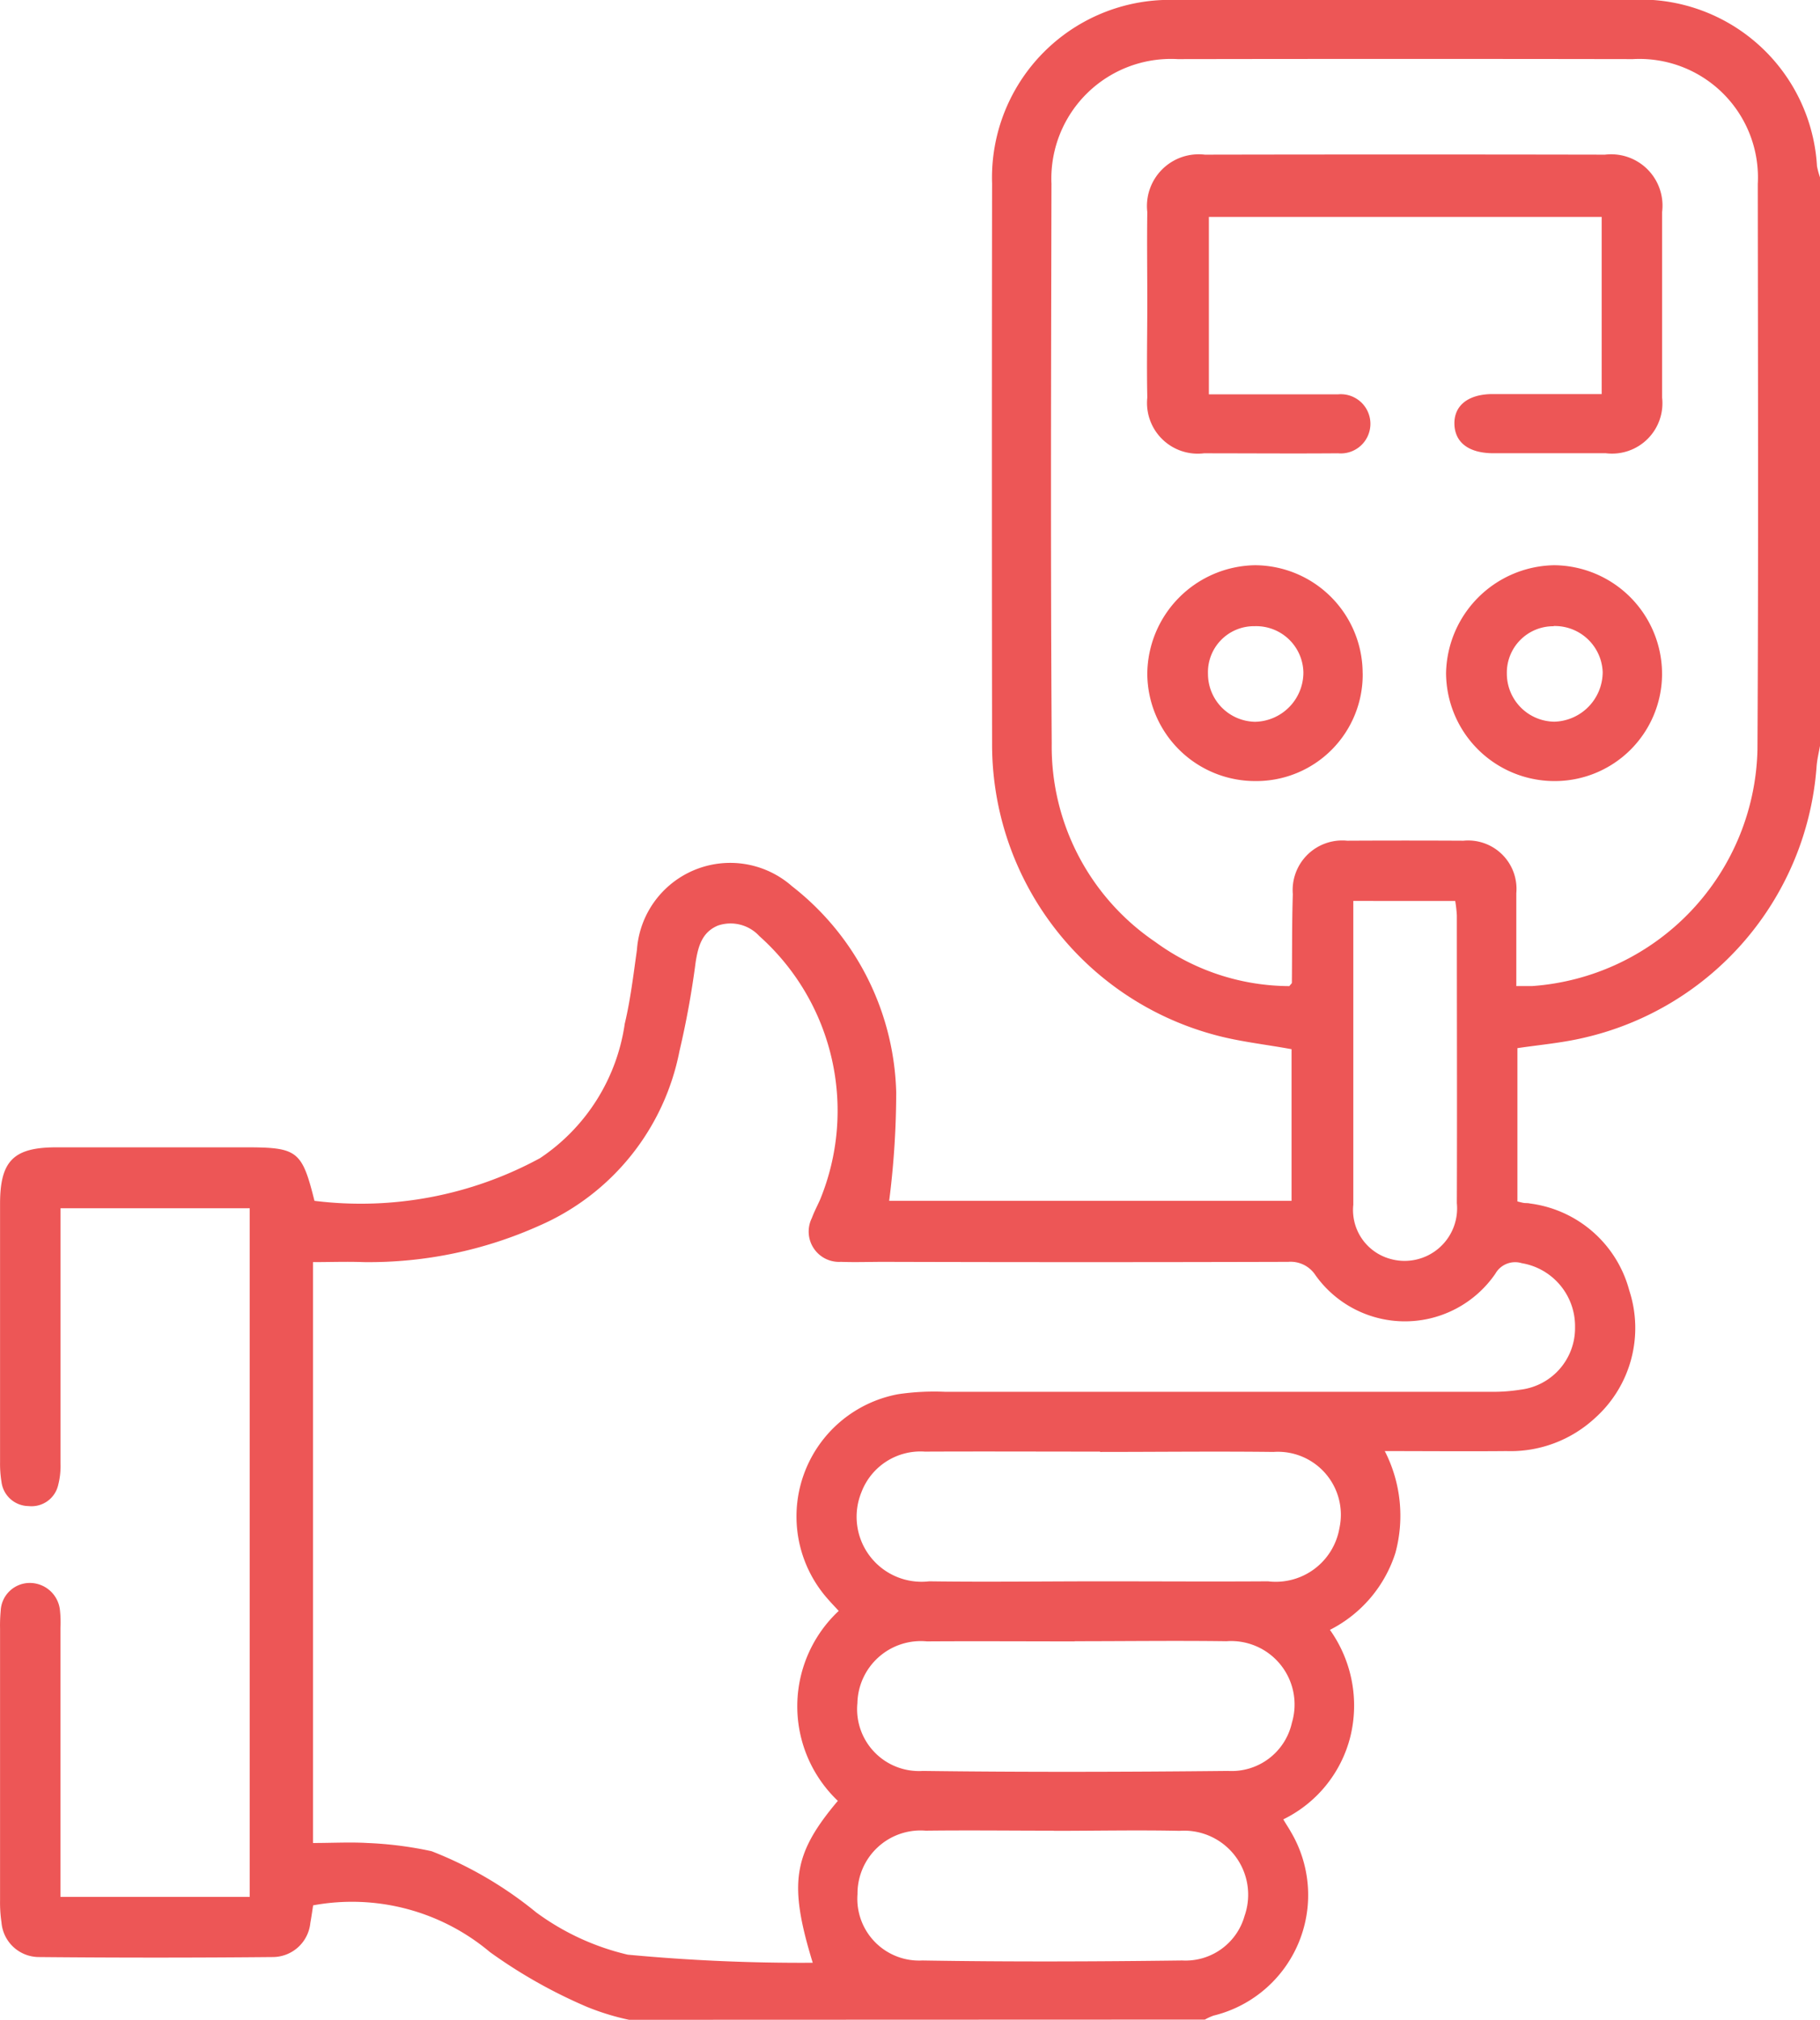
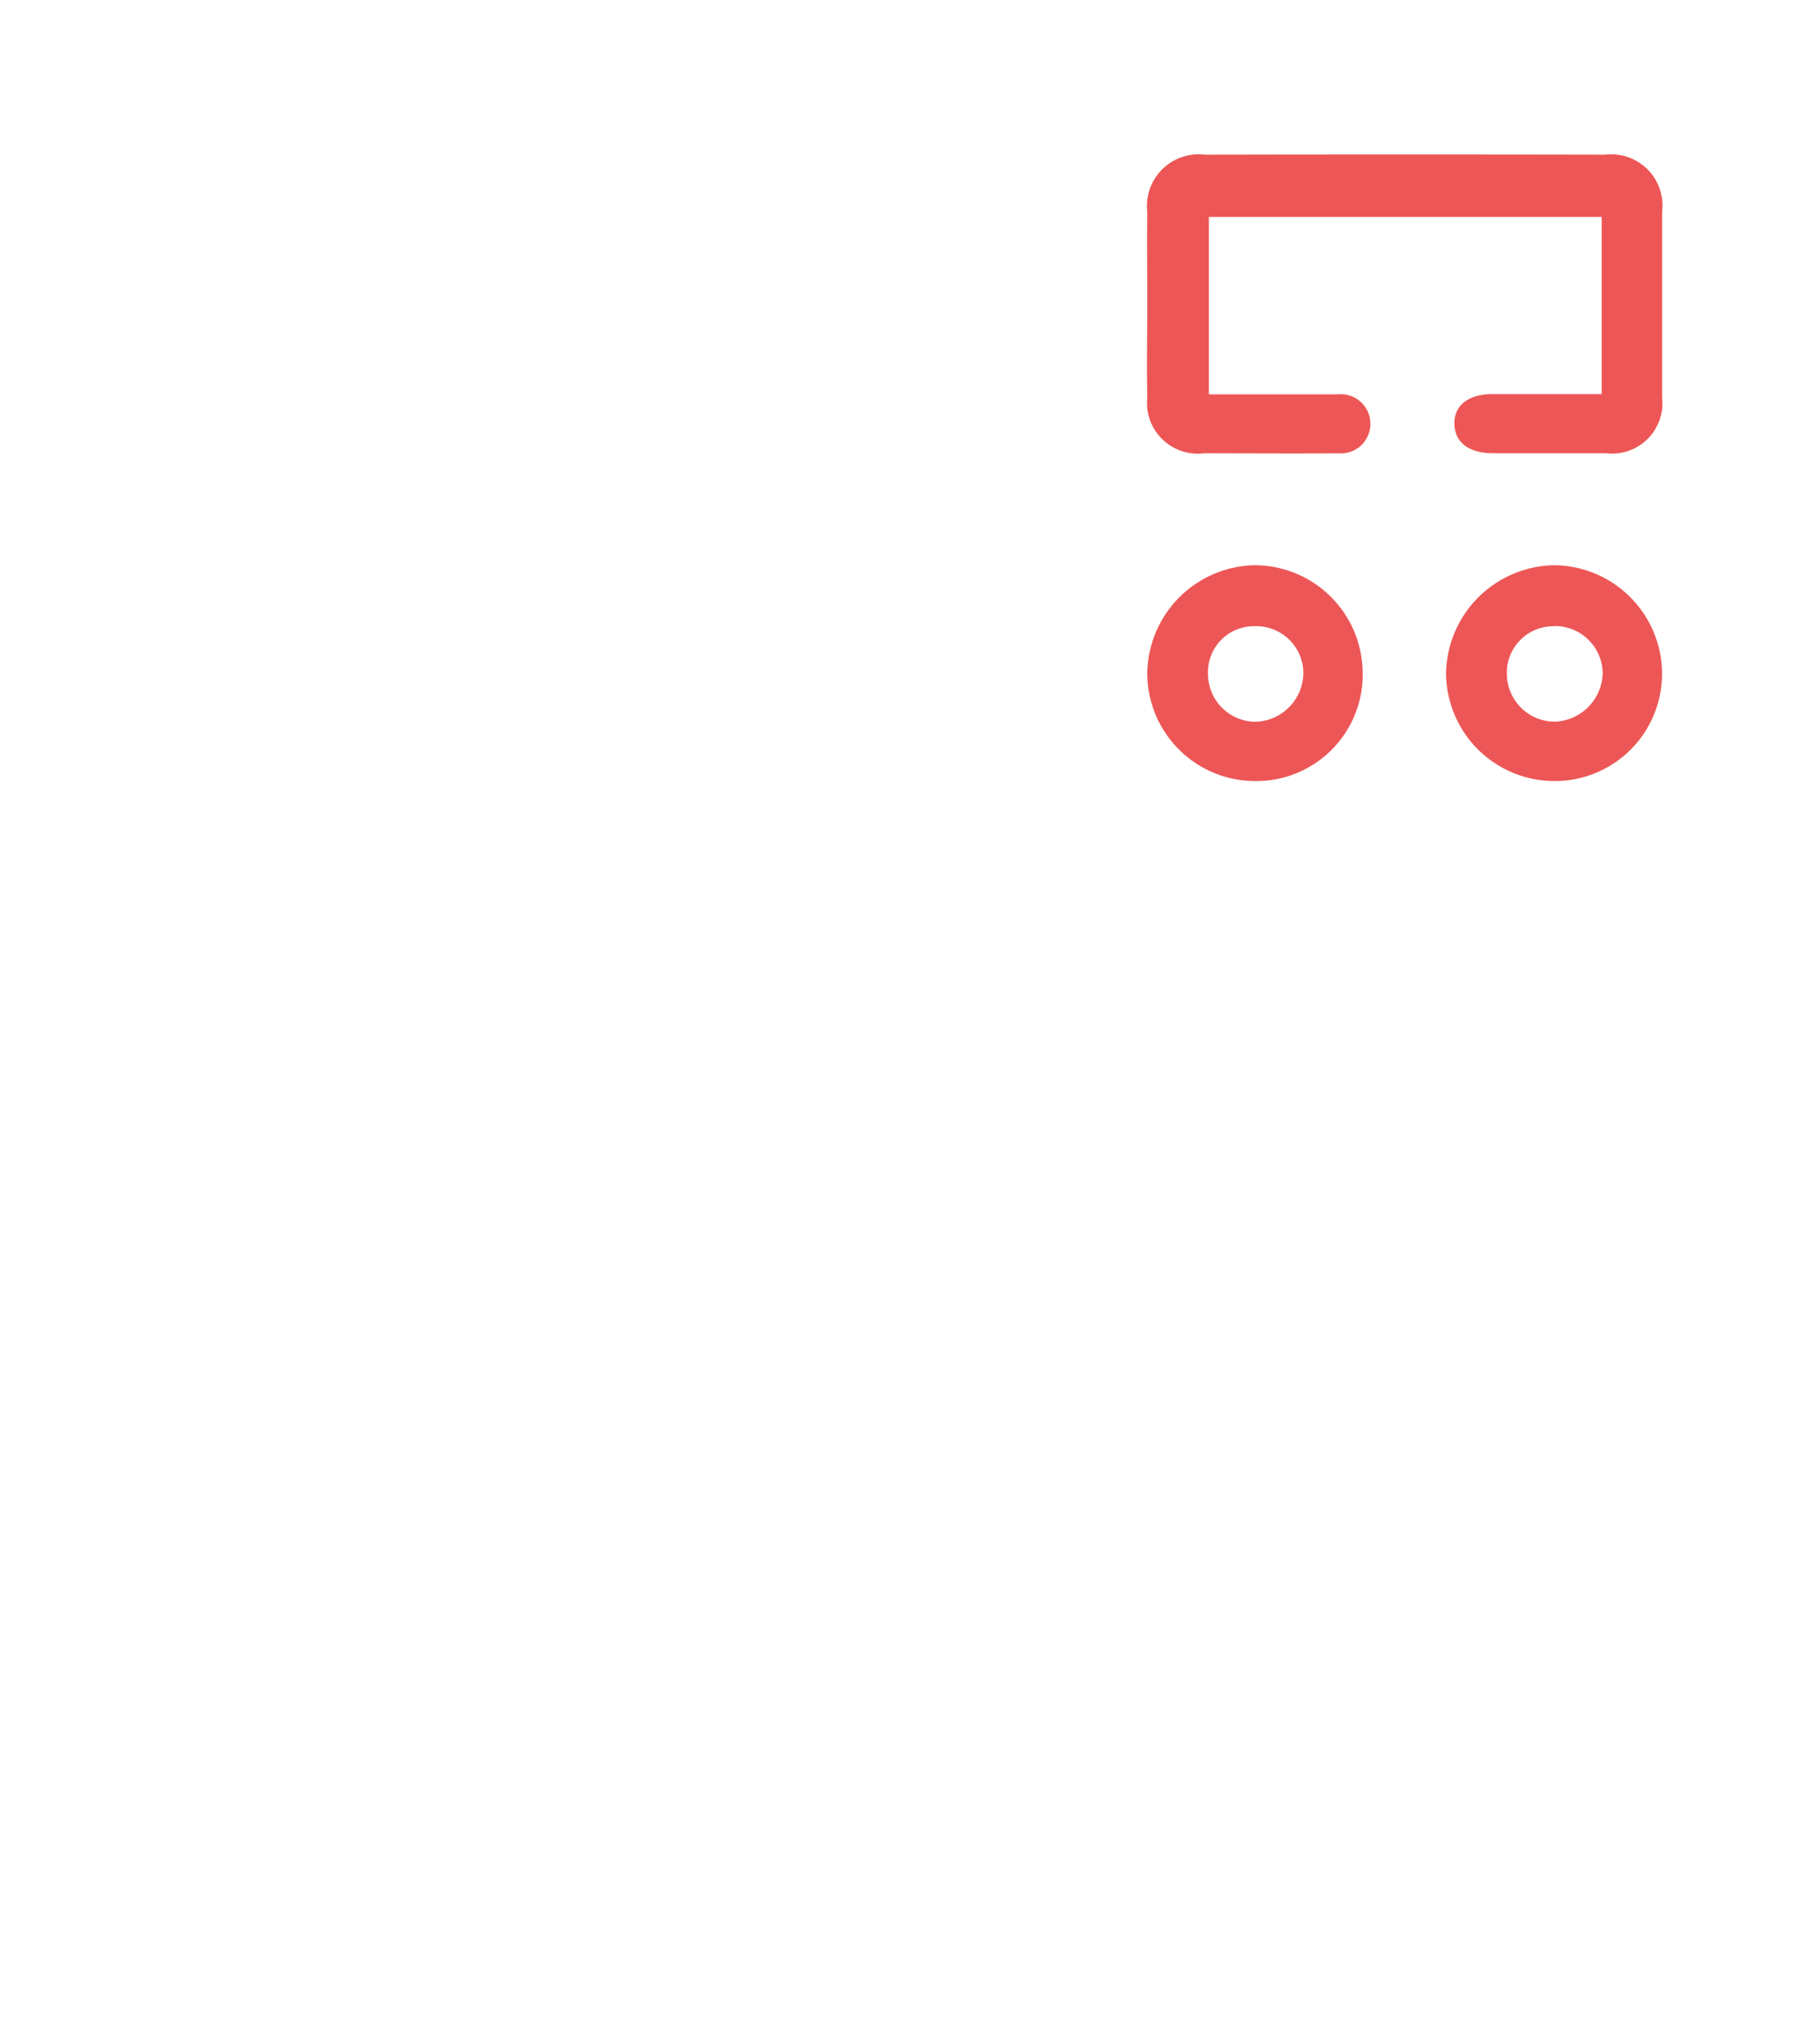
<svg xmlns="http://www.w3.org/2000/svg" id="about-icon-8" width="34.43" height="38.203" viewBox="0 0 34.43 38.203">
  <defs>
    <clipPath id="clip-path">
      <rect id="Rectangle_211" data-name="Rectangle 211" width="34.43" height="38.203" fill="#ed5656" />
    </clipPath>
  </defs>
  <g id="Group_624" data-name="Group 624" clip-path="url(#clip-path)">
-     <path id="Path_3272" data-name="Path 3272" d="M11.9,38.2a4.662,4.662,0,0,1-.8-.246,9.558,9.558,0,0,1-1.834-1.036,4.054,4.054,0,0,0-3.343-.883c-.015.094-.031.213-.053.331a.716.716,0,0,1-.706.647q-2.218.021-4.437,0a.712.712,0,0,1-.7-.657A2.54,2.54,0,0,1,0,35.948Q0,33.374,0,30.8a2.962,2.962,0,0,1,.012-.335.551.551,0,0,1,.533-.527.574.574,0,0,1,.588.514,2.163,2.163,0,0,1,.01.335q0,2.331,0,4.663v.425h3.58V22.851H1.144v.394q0,2.219,0,4.439a1.436,1.436,0,0,1-.044.4.517.517,0,0,1-.56.4.522.522,0,0,1-.513-.458A2.139,2.139,0,0,1,0,27.656q0-2.443,0-4.887c0-.816.256-1.07,1.068-1.07q1.79,0,3.58,0c.98,0,1.063.064,1.3,1.012a7.1,7.1,0,0,0,4.27-.809,3.689,3.689,0,0,0,1.6-2.542c.109-.457.164-.928.23-1.394a1.769,1.769,0,0,1,2.933-1.206,5.107,5.107,0,0,1,1.972,3.9,16.323,16.323,0,0,1-.133,2.051h7.612V19.843c-.512-.094-1.019-.146-1.5-.283a5.687,5.687,0,0,1-4.165-5.5q-.007-5.3,0-10.594A3.361,3.361,0,0,1,22.255,0q4.27,0,8.54,0a3.344,3.344,0,0,1,3.577,3.143,1.553,1.553,0,0,0,.058.214V14.1c-.023.133-.056.265-.066.4a5.687,5.687,0,0,1-4.385,5.123c-.417.1-.847.137-1.274.2v2.9c.054.012.088.023.124.028s.075,0,.111.01a2.239,2.239,0,0,1,1.881,1.645,2.284,2.284,0,0,1-.655,2.419,2.352,2.352,0,0,1-1.67.619c-.752.007-1.5,0-2.3,0a2.681,2.681,0,0,1,.2,1.928,2.473,2.473,0,0,1-1.238,1.453,2.469,2.469,0,0,1,.385,2.025,2.387,2.387,0,0,1-1.267,1.559c.058.1.1.159.135.223a2.347,2.347,0,0,1-1.456,3.489,1.068,1.068,0,0,0-.163.075Zm3.964-7.735c-.073-.08-.134-.142-.19-.207a2.352,2.352,0,0,1,1.316-3.89,4.69,4.69,0,0,1,.892-.045q5.165,0,10.329,0a3.325,3.325,0,0,0,.556-.041A1.173,1.173,0,0,0,29.795,25.1a1.208,1.208,0,0,0-1.008-1.21.43.43,0,0,0-.5.2,2.076,2.076,0,0,1-3.4.031.561.561,0,0,0-.518-.256q-3.822.011-7.644,0c-.273,0-.547.01-.82,0a.574.574,0,0,1-.548-.828c.043-.116.1-.225.152-.339a4.426,4.426,0,0,0-1.144-4.993.74.74,0,0,0-.785-.2c-.305.127-.374.4-.421.692a16.8,16.8,0,0,1-.306,1.682,4.551,4.551,0,0,1-2.648,3.3,7.87,7.87,0,0,1-3.326.691c-.317-.012-.636,0-.959,0V34.856c.36,0,.7-.019,1.029,0a7.048,7.048,0,0,1,1.214.155,7.319,7.319,0,0,1,1.979,1.157,4.739,4.739,0,0,0,1.732.8,34.991,34.991,0,0,0,3.5.153c-.462-1.507-.37-2.059.475-3.062a2.468,2.468,0,0,1,.017-3.593m12.82-11.817c.127,0,.212,0,.3,0a4.588,4.588,0,0,0,4.26-4.47c.019-3.567.009-7.134.006-10.7a2.242,2.242,0,0,0-2.363-2.361q-4.306-.007-8.612,0A2.263,2.263,0,0,0,19.89,3.476c-.007,3.53-.018,7.06.005,10.59a4.462,4.462,0,0,0,1.957,3.747,4.317,4.317,0,0,0,2.538.837c.034-.043.048-.052.048-.062.006-.559,0-1.118.018-1.677A.938.938,0,0,1,25.484,15.9q1.1-.006,2.2,0a.915.915,0,0,1,1,.992c0,.57,0,1.141,0,1.762m-7.874,8.8c-1.105,0-2.211-.005-3.316,0a1.194,1.194,0,0,0-1.2.771,1.229,1.229,0,0,0,1.283,1.682c1.093.015,2.186,0,3.279,0,1.043,0,2.087.007,3.13,0A1.223,1.223,0,0,0,25.338,28.9a1.191,1.191,0,0,0-1.249-1.44c-1.093-.013-2.186,0-3.279,0m-.482,3.583c-.931,0-1.863-.006-2.794,0a1.2,1.2,0,0,0-1.315,1.169,1.17,1.17,0,0,0,1.239,1.281c1.924.025,3.849.02,5.774,0a1.167,1.167,0,0,0,1.207-.913A1.2,1.2,0,0,0,23.2,31.04c-.956-.013-1.912,0-2.868,0m-.4,3.583c-.807,0-1.614-.01-2.42,0a1.193,1.193,0,0,0-1.291,1.2,1.168,1.168,0,0,0,1.227,1.255c1.638.027,3.276.021,4.914,0a1.16,1.16,0,0,0,1.182-.846,1.211,1.211,0,0,0-1.23-1.606c-.794-.017-1.589,0-2.383,0M25.6,17.039c0,.523,0,1.029,0,1.534,0,1.4,0,2.808,0,4.212a.958.958,0,0,0,.693,1.022.993.993,0,0,0,1.266-1.052c.006-1.814,0-3.628,0-5.441a2.347,2.347,0,0,0-.031-.274Z" transform="translate(0.001 0)" fill="#ed5656" />
    <path id="Path_3273" data-name="Path 3273" d="M291.381,40.316v3.356h.988c.485,0,.97,0,1.455,0a.56.56,0,1,1,0,1.115c-.845.007-1.691,0-2.536,0a.96.96,0,0,1-1.072-1.055c-.013-.6,0-1.194,0-1.791,0-.572-.008-1.144,0-1.716a.979.979,0,0,1,1.089-1.086q3.786-.007,7.571,0a.971.971,0,0,1,1.079,1.086q0,1.753,0,3.507a.953.953,0,0,1-1.063,1.054c-.709,0-1.417,0-2.126,0-.465,0-.731-.2-.74-.551s.26-.566.72-.568c.681,0,1.362,0,2.066,0V40.316Z" transform="translate(-268.512 -36.214)" fill="#ed5656" />
    <path id="Path_3274" data-name="Path 3274" d="M367.934,147.065a2.052,2.052,0,0,1-2.032-2.041,2.08,2.08,0,0,1,2.045-2.041,2.058,2.058,0,0,1,2.041,2.074,2.03,2.03,0,0,1-2.054,2.008m0-2.928a.878.878,0,0,0-.882.9.909.909,0,0,0,.9.905.941.941,0,0,0,.913-.937.906.906,0,0,0-.927-.872" transform="translate(-338.546 -132.293)" fill="#ed5656" />
    <path id="Path_3275" data-name="Path 3275" d="M294.4,145.029a2.013,2.013,0,0,1-2.024,2.04,2.041,2.041,0,0,1-2.051-2.027,2.071,2.071,0,0,1,2.037-2.055,2.046,2.046,0,0,1,2.037,2.041m-2.926.013a.907.907,0,0,0,.893.907.933.933,0,0,0,.912-.936.893.893,0,0,0-.922-.872.87.87,0,0,0-.883.9" transform="translate(-268.621 -132.297)" fill="#ed5656" />
  </g>
</svg>